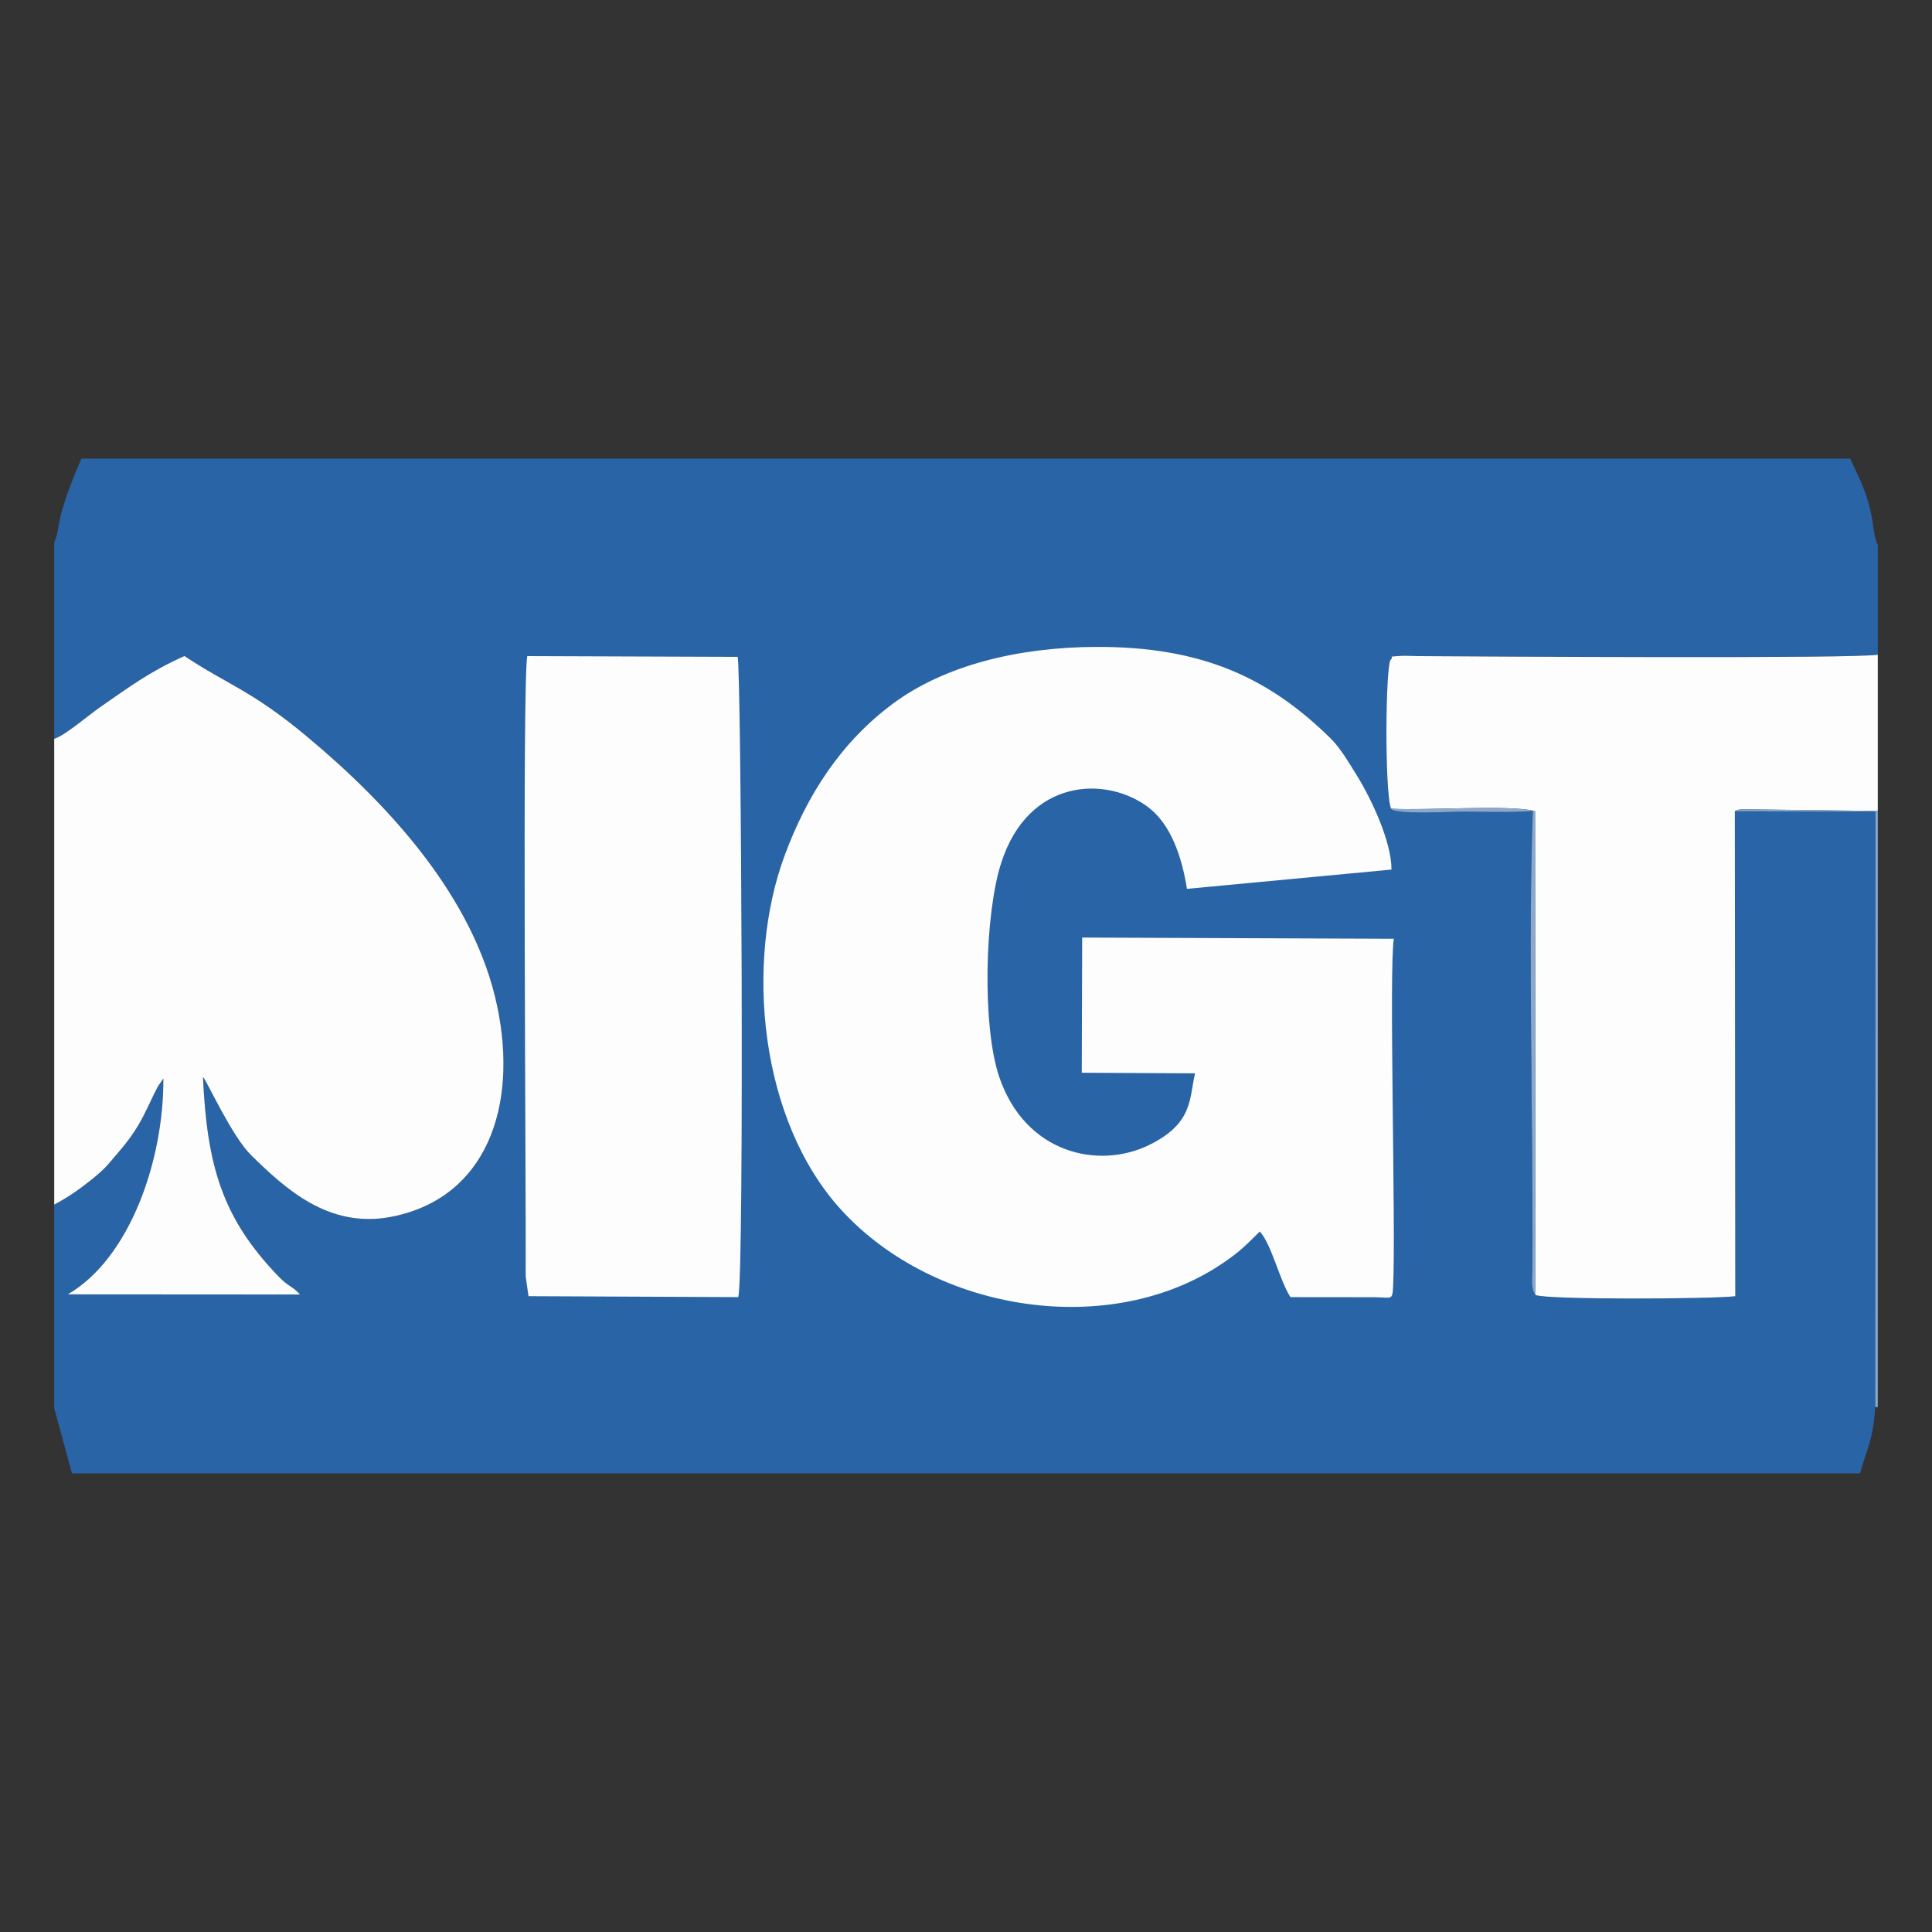
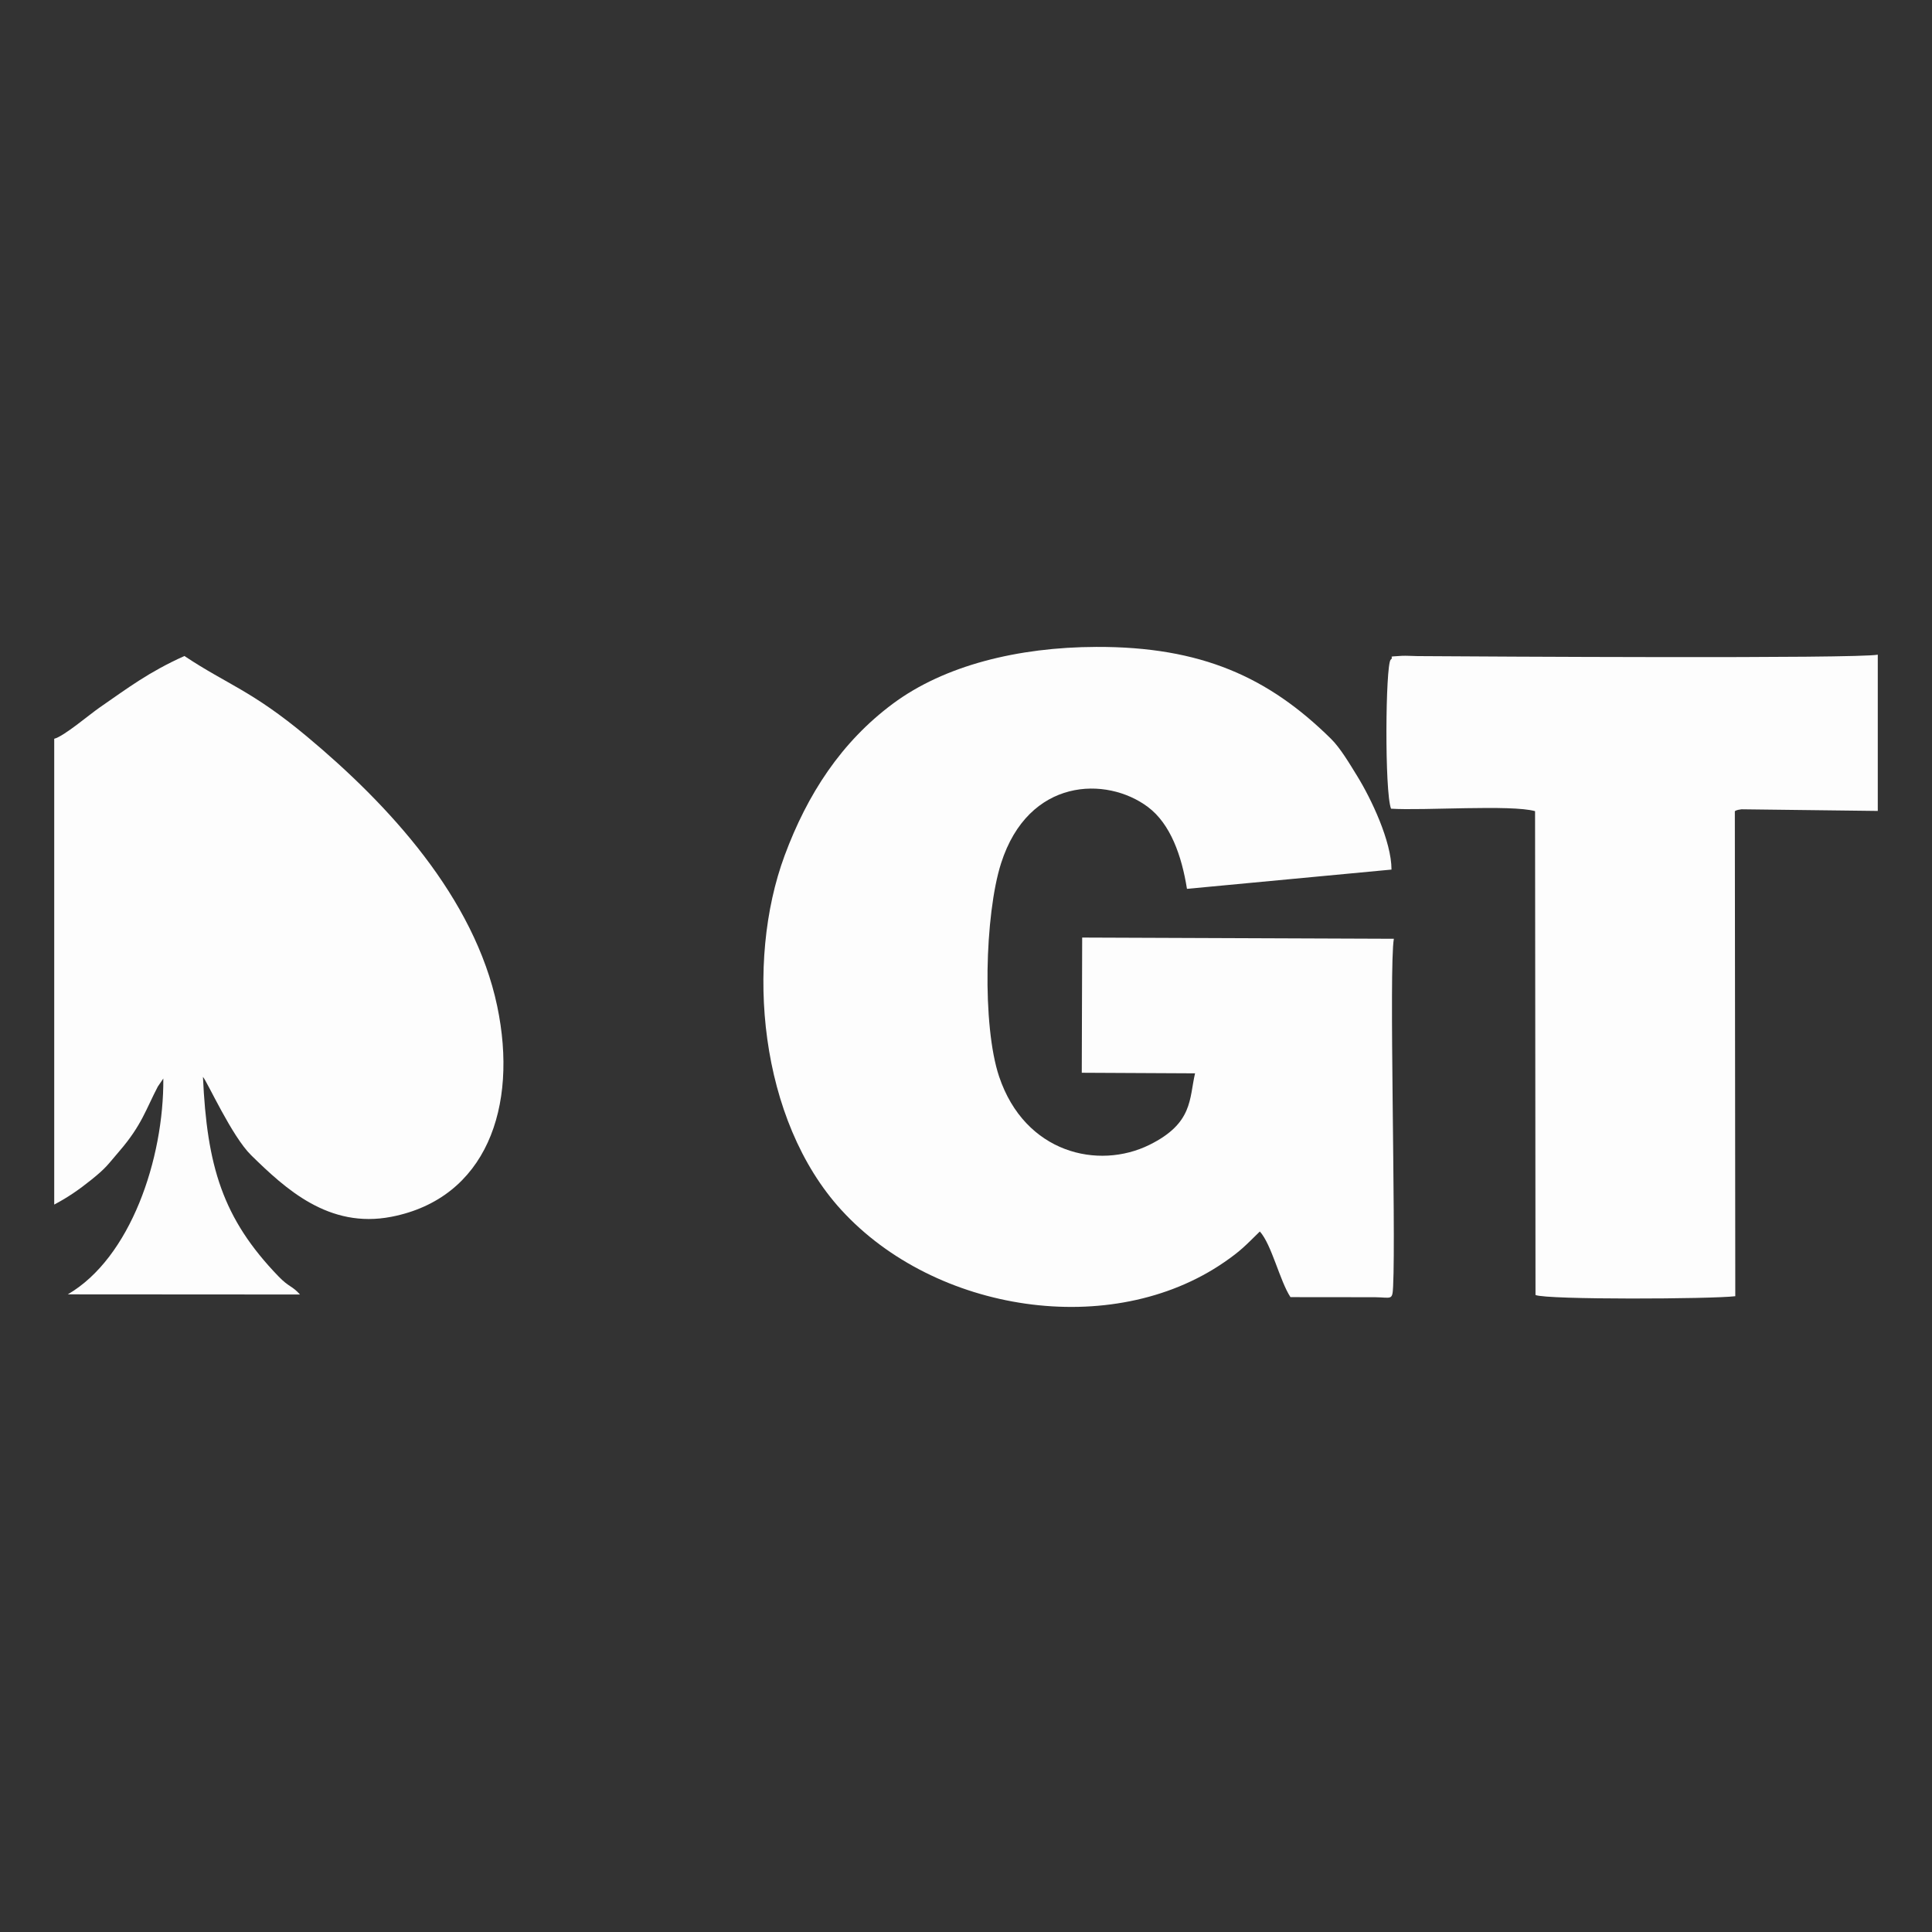
<svg xmlns="http://www.w3.org/2000/svg" xml:space="preserve" width="225mm" height="225mm" version="1.1" style="shape-rendering:geometricPrecision; text-rendering:geometricPrecision; image-rendering:optimizeQuality; fill-rule:evenodd; clip-rule:evenodd" viewBox="0 0 225000 225000">
  <rect x="0" y="0" width="225000" height="225000" fill="#333333" stroke="none" />
  <defs>
    <style type="text/css">
   
    .fil0 {fill:#2964A6}
    .fil3 {fill:#86A8CE}
    .fil2 {fill:#89A9CE}
    .fil1 {fill:#FDFDFD}
   
  </style>
  </defs>
  <g id="Capa_x0020_1">
    <g id="_739453312">
-       <path class="fil0" d="M6314 63153l0 22883c1138,-289 4064,-2795 5325,-3666 3274,-2261 5697,-4113 9839,-5972 5005,3339 7789,3977 14247,9360 9567,7975 19520,18768 22179,31419 2477,11781 -1307,22387 -12320,24529 -7311,1422 -12361,-3284 -16326,-7159 -2259,-2206 -5106,-8554 -5622,-9135 470,10334 2248,16459 8804,23242 1253,1296 1521,1023 2496,2103l-27042 -17c7299,-4242 11196,-15770 11126,-25137l-640 938c-1363,2599 -1875,4504 -4458,7498 -1435,1663 -1480,1904 -3317,3381 -1394,1121 -2698,2024 -4291,2865l0 23721 2071 7584 208234 0c854,-3041 1537,-3972 1772,-7730l30 -69338 -16382 -48 52 56482c-2673,334 -21909,431 -23267,-140 -587,-757 -361,-2010 -354,-3215 92,-16635 -532,-37869 48,-53157 -2712,208 -5764,80 -8515,80 -887,0 -7596,377 -8004,-344 -764,-1997 -647,-16619 -48,-17347 516,-431 -664,-333 1320,-456 447,-27 1295,28 1792,32 7914,52 51011,316 53623,-164l0 -12779c-663,-1383 -321,-2565 -1290,-5553 -581,-1792 -1132,-2765 -1928,-4503l-205985 0c-3245,7453 -2370,8020 -3169,9743z" />
      <path class="fil1" d="M146719 143419c1372,1504 2331,5771 3569,7645l9855 10c1945,26 2018,424 2101,-1310 328,-6830 -507,-37103 84,-40435l-36298 -141 -47 15745 13193 67c-696,2967 -208,5804 -5312,8327 -5942,2937 -14503,987 -17507,-7950 -1991,-5927 -1677,-18880 228,-24841 3191,-9985 12287,-10156 17094,-6561 2653,1984 3946,5721 4555,9540l23820 -2244c0,-3281 -2363,-8249 -3985,-10877 -922,-1493 -1965,-3271 -3067,-4359 -7277,-7180 -15118,-10736 -27332,-10697 -9156,30 -17710,2172 -23681,6610 -6006,4463 -9959,10525 -12614,17694 -4610,12444 -2970,30814 6620,41287 10924,11930 31453,15109 44584,6062 1957,-1348 2447,-1917 4140,-3572z" />
      <path class="fil1" d="M6314 86036l0 54249c1593,-841 2897,-1744 4291,-2865 1837,-1477 1882,-1718 3317,-3381 2583,-2994 3095,-4899 4458,-7498l640 -938c70,9367 -3827,20895 -11126,25137l27042 17c-975,-1080 -1243,-807 -2496,-2103 -6556,-6783 -8334,-12908 -8804,-23242 516,581 3363,6929 5622,9135 3965,3875 9015,8581 16326,7159 11013,-2142 14797,-12748 12320,-24529 -2659,-12651 -12612,-23444 -22179,-31419 -6458,-5383 -9242,-6021 -14247,-9360 -4142,1859 -6565,3711 -9839,5972 -1261,871 -4187,3377 -5325,3666z" />
      <path class="fil1" d="M161999 94180c3772,246 13960,-499 16774,286l51 56350c1358,571 20594,474 23267,140l-52 -56482c72,-28 85,-138 777,-225l15870 193 0 -18197c-2612,480 -45709,216 -53623,164 -497,-4 -1345,-59 -1792,-32 -1984,123 -804,25 -1320,456 -599,728 -716,15350 48,17347z" />
-       <path class="fil1" d="M61548 150953l24430 109c722,-2587 351,-73574 -75,-74565l-24495 -87c-599,2923 -136,60776 -186,72254l326 2289z" />
-       <path class="fil2" d="M178824 150816l-51 -56350c-2814,-785 -13002,-40 -16774,-286 408,721 7117,344 8004,344 2751,0 5803,128 8515,-80 -580,15288 44,36522 -48,53157 -7,1205 -233,2458 354,3215z" />
-       <path class="fil3" d="M218391 163860l295 0 0 -69418 -15870 -193c-692,87 -705,197 -777,225l16382 48 -30 69338z" />
    </g>
  </g>
</svg>